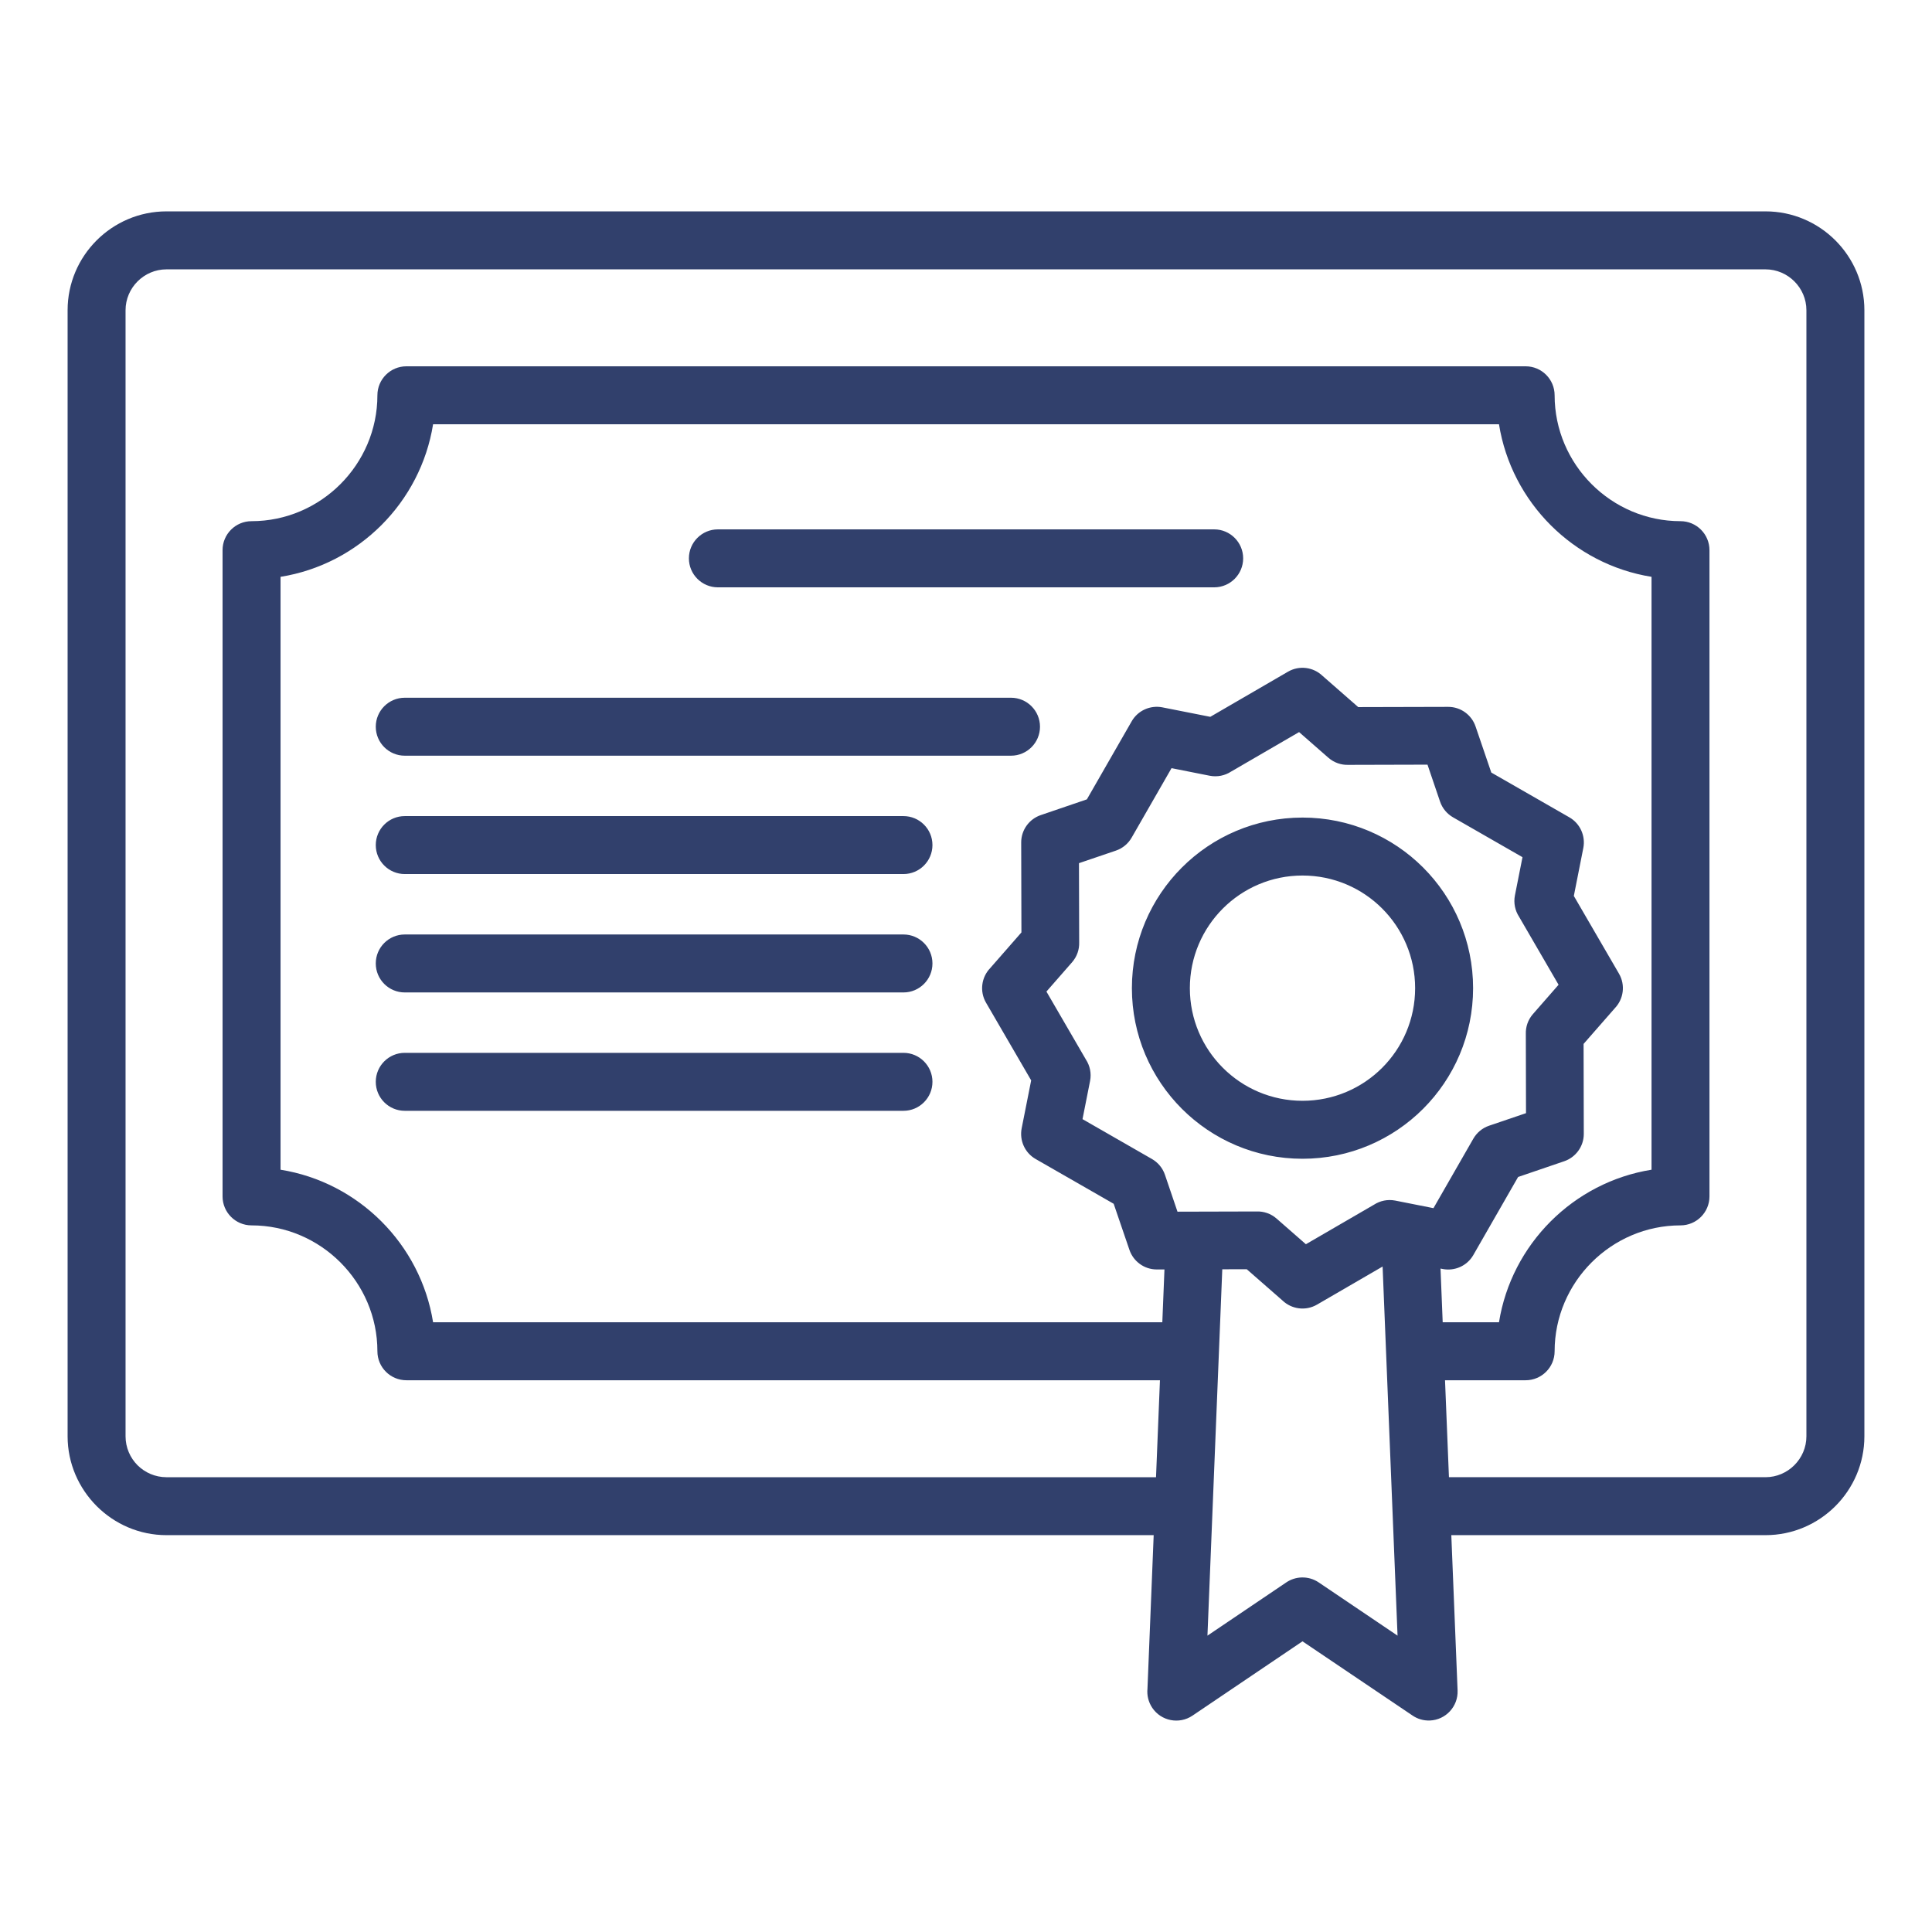
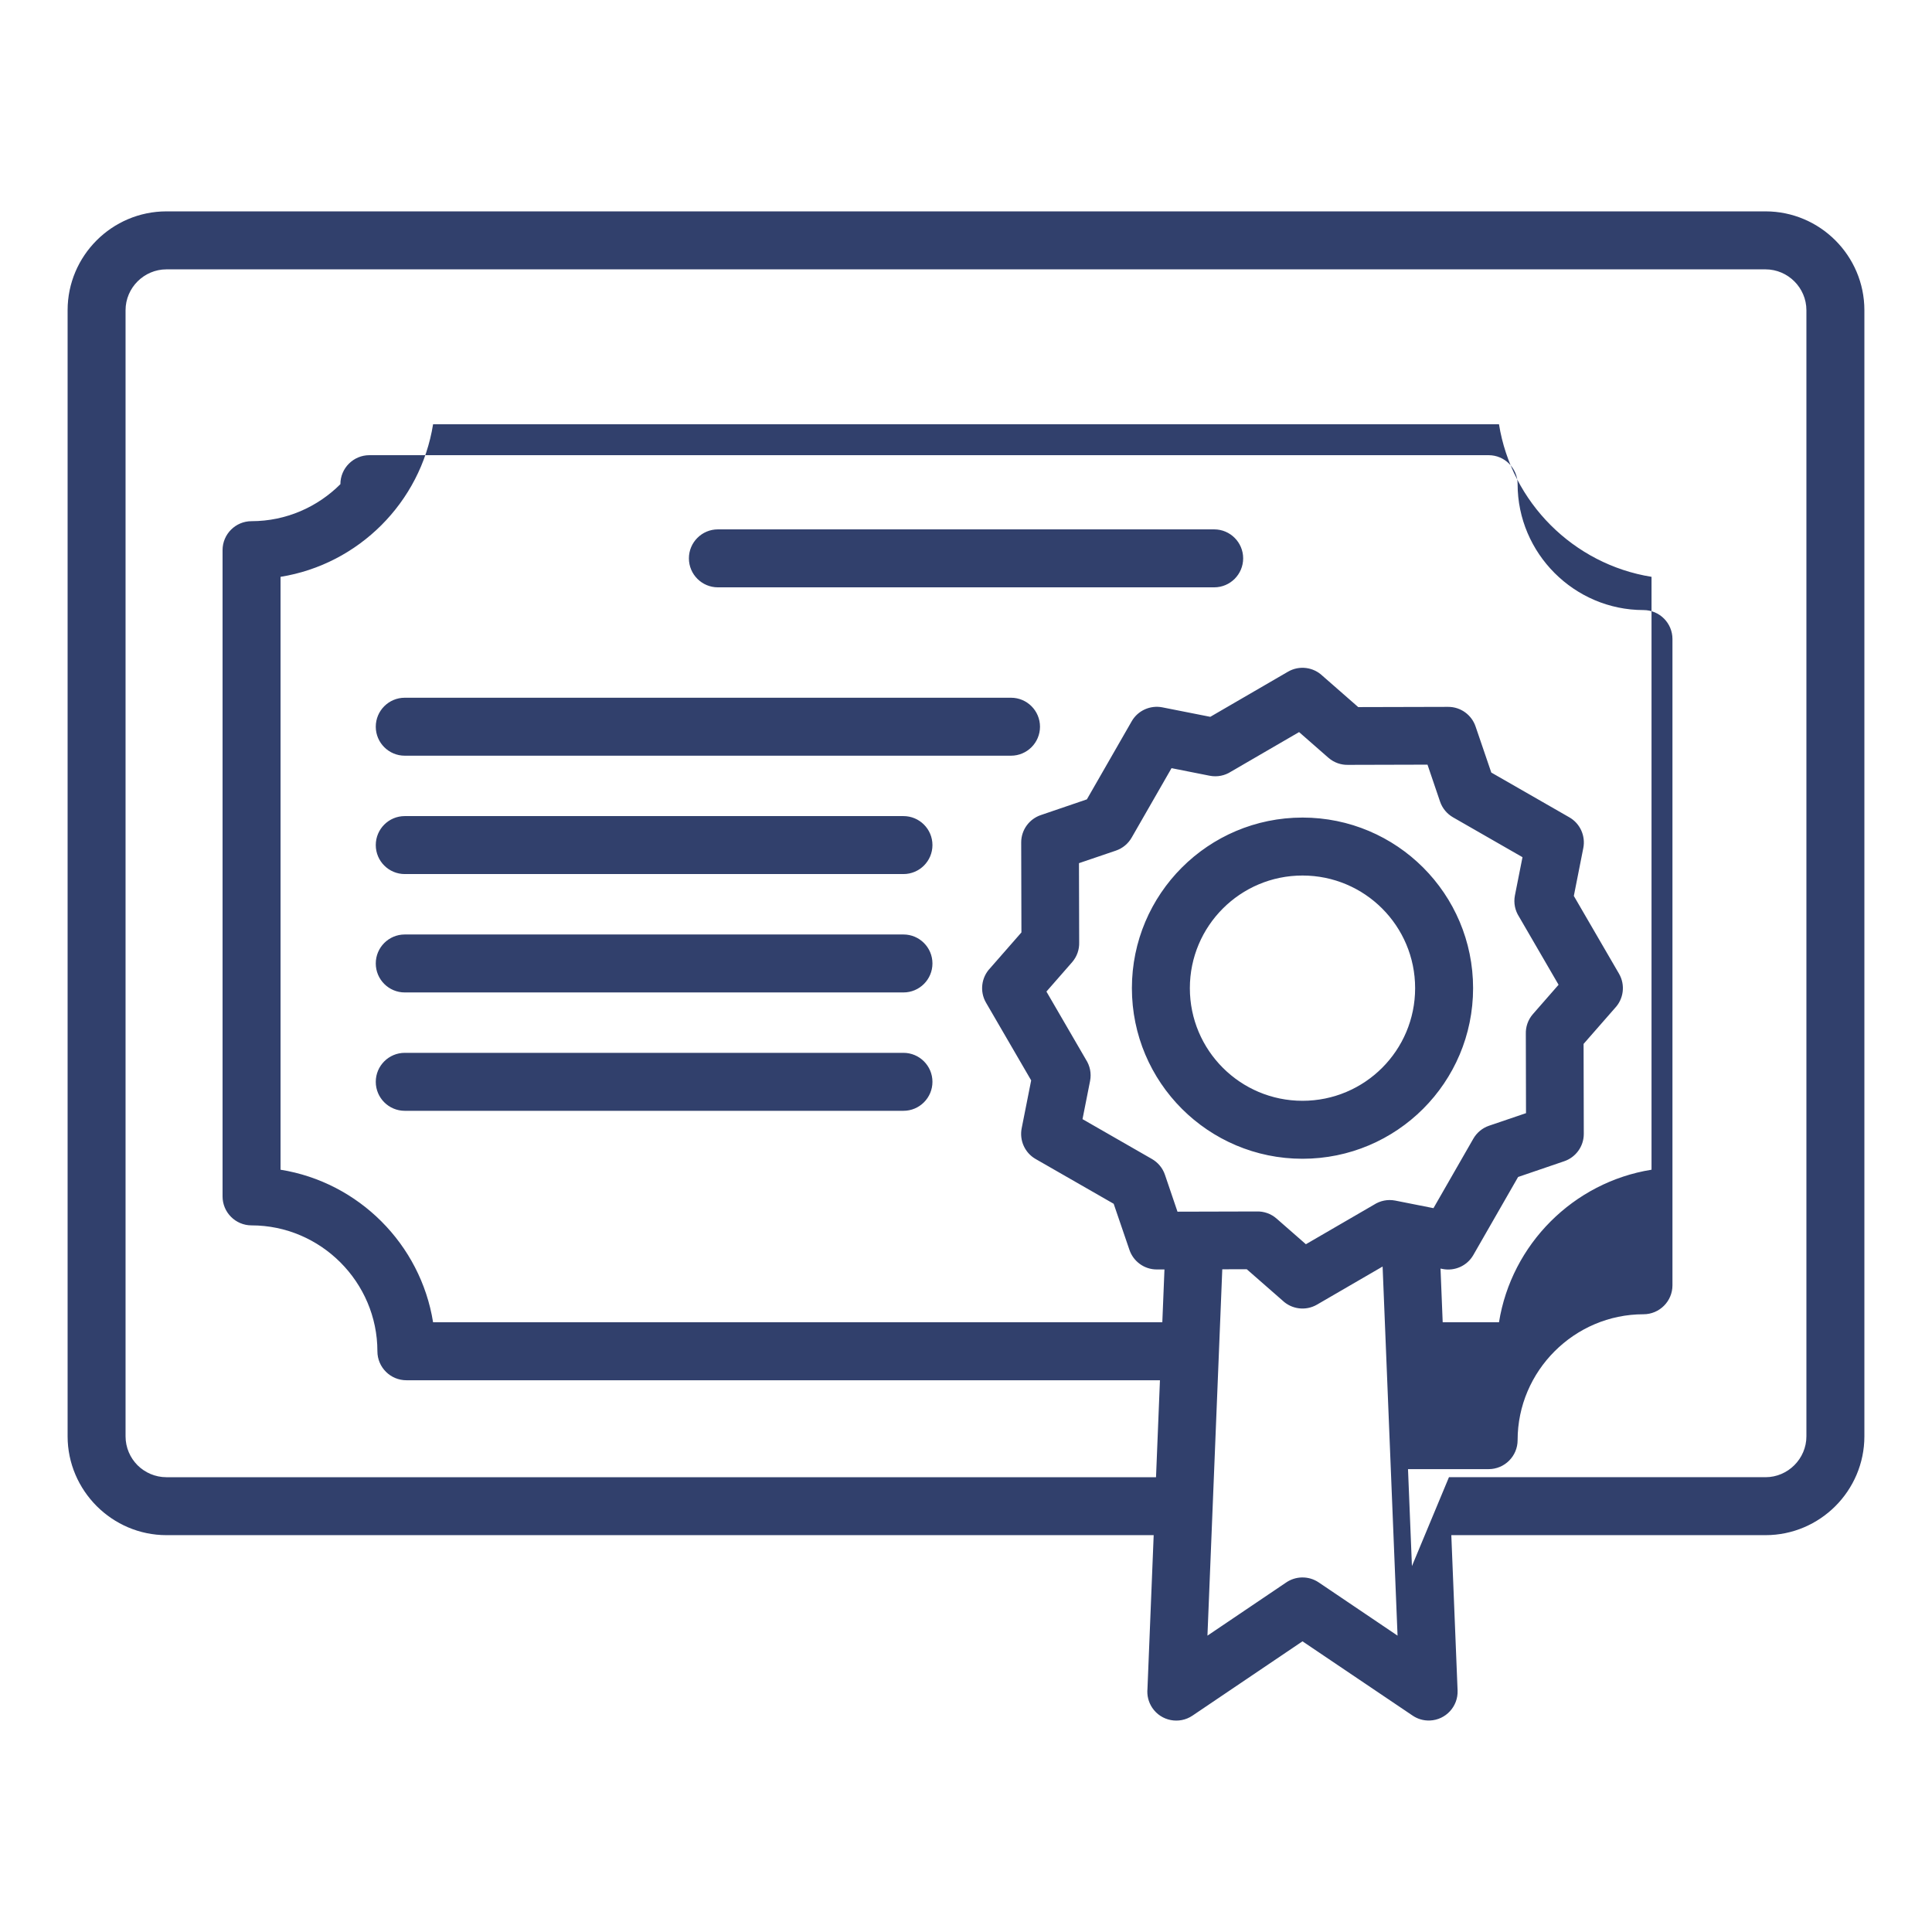
<svg xmlns="http://www.w3.org/2000/svg" width="1200pt" height="1200pt" version="1.1" viewBox="0 0 1200 1200">
-   <path d="m716.57 953.51h-613.18c-16.84 0-32.188-6.902-43.312-18.016-11.156-11.184-18.086-26.52-18.086-43.371v-699.45c0-16.895 6.902-32.258 18.016-43.371s26.488-18.016 43.383-18.016h993.21c16.895 0 32.273 6.902 43.383 18.016 11.113 11.113 18.016 26.477 18.016 43.371v699.45c0 16.895-6.918 32.258-18.027 43.371-11.113 11.113-26.477 18.016-43.371 18.016h-195.17l3.898 96.492c0.383 9.895-7.328 18.254-17.219 18.637-3.969 0.156-7.684-0.992-10.73-3.062l-68.387-46.121-68.344 46.164c-8.234 5.543-19.418 3.375-24.961-4.863-2.438-3.629-3.387-7.836-2.977-11.879l3.856-95.371zm-465.17-263.57c-9.934 0-18-8.066-18-18 0-9.934 8.066-18 18-18h309.76c9.934 0 18 8.066 18 18 0 9.934-8.066 18-18 18zm0-73.516c-9.934 0-18-8.066-18-18 0-9.934 8.066-18 18-18h309.76c9.934 0 18 8.066 18 18 0 9.934-8.066 18-18 18zm0-73.531c-9.934 0-18-8.066-18-18 0-9.934 8.066-18 18-18h309.76c9.934 0 18 8.066 18 18 0 9.934-8.066 18-18 18zm0-73.516c-9.934 0-18-8.066-18-18 0-9.934 8.066-18 18-18h376.56c9.934 0 18 8.066 18 18 0 9.934-8.066 18-18 18zm194.49-104.57c-9.934 0-18-8.066-18-18s8.066-18 18-18h308.26c9.934 0 18 8.066 18 18s-8.066 18-18 18zm363.11 143c29.254 0 55.773 11.863 74.934 31.027 19.164 19.164 31.027 45.68 31.027 74.934 0 29.254-11.863 55.773-31.027 74.934-19.164 19.164-45.68 31.027-74.934 31.027s-55.758-11.879-74.922-31.039c-19.164-19.164-31.039-45.668-31.039-74.922 0-29.254 11.879-55.758 31.039-74.922 19.164-19.164 45.668-31.039 74.922-31.039zm49.48 56.48c-12.656-12.656-30.16-20.48-49.48-20.48-19.316 0-36.809 7.836-49.465 20.496-12.656 12.656-20.496 30.148-20.496 49.465 0 19.316 7.836 36.809 20.496 49.465 12.656 12.656 30.148 20.496 49.465 20.496s36.824-7.824 49.48-20.48 20.48-30.16 20.48-49.48c0-19.316-7.824-36.824-20.48-49.48zm-37.078-144.54 22.223 19.445 55.898-0.141c7.879 0 14.586 5.102 16.98 12.176l9.766 28.617 48.445 27.793c6.859 3.91 10.148 11.691 8.715 19.051l-5.894 29.793 28.051 48.289c4.098 7.074 2.82 15.789-2.551 21.402l-19.445 22.223 0.129 55.898c0 7.879-5.102 14.586-12.176 16.98l-28.617 9.766-27.793 48.445c-3.91 6.859-11.691 10.148-19.051 8.715l-1.348-0.27 1.348 33.363h34.965c3.883-24.25 15.449-46.008 32.102-62.66 16.652-16.652 38.41-28.219 62.645-32.102v-368.25c-24.238-3.883-45.992-15.449-62.645-32.102-16.652-16.652-28.219-38.41-32.102-62.66h-662.05c-3.883 24.25-15.449 46.008-32.102 62.66-16.652 16.652-38.41 28.219-62.645 32.102v368.25c24.238 3.883 45.992 15.449 62.645 32.102 16.652 16.652 28.219 38.41 32.102 62.66h452.94l1.332-32.824-4.777 0.016c-7.879 0-14.586-5.102-16.98-12.176l-9.781-28.617-48.445-27.793c-6.859-3.91-10.148-11.691-8.715-19.051l5.91-29.805-28.051-48.273c-4.098-7.074-2.82-15.789 2.551-21.402l19.445-22.223-0.141-55.898c0-7.879 5.102-14.586 12.176-16.98l28.617-9.766 27.809-48.445c3.91-6.859 11.691-10.148 19.051-8.715l29.793 5.894 48.273-28.035c7.074-4.098 15.789-2.82 21.402 2.551zm37.359 366.92-40.762 23.668c-7.074 4.098-15.789 2.82-21.402-2.551l-22.223-19.445-15.195 0.043-9.211 227.55 48.629-32.84c5.926-4.195 14.074-4.535 20.453-0.242l48.996 33.082zm-33.676-316.02-18.199-15.93-42.293 24.562c-3.769 2.438-8.449 3.473-13.195 2.551l-23.742-4.707-24.762 43.129c-2.113 3.672-5.512 6.633-9.836 8.094l-22.891 7.781 0.129 49.195c0.141 4.367-1.316 8.801-4.422 12.359l-15.918 18.199 24.562 42.293c2.438 3.769 3.473 8.449 2.551 13.195l-4.707 23.754 43.117 24.746c3.672 2.113 6.633 5.512 8.094 9.836l7.781 22.891 49.195-0.129c4.367-0.141 8.801 1.316 12.359 4.422l18.199 15.93 42.309-24.562c3.769-2.438 8.449-3.473 13.195-2.551l23.742 4.707 24.746-43.129c2.113-3.672 5.512-6.633 9.836-8.094l22.891-7.781-0.113-49.195c-0.141-4.379 1.316-8.801 4.422-12.359l15.918-18.199-24.562-42.293c-2.438-3.769-3.473-8.449-2.551-13.195l4.707-23.754-43.129-24.746c-3.672-2.113-6.633-5.512-8.094-9.836l-7.781-22.891-49.195 0.129c-4.367 0.141-8.801-1.316-12.359-4.422zm74.891 446.87h196.62c6.961 0 13.309-2.863 17.914-7.469s7.484-10.957 7.484-17.914v-699.45c0-6.961-2.863-13.309-7.469-17.914s-10.969-7.469-17.93-7.469h-993.21c-6.961 0-13.324 2.863-17.93 7.469-4.606 4.606-7.469 10.957-7.469 17.914v699.45c0 6.973 2.863 13.352 7.426 17.945 4.606 4.578 10.984 7.441 17.973 7.441h614.64l2.438-60.223h-468.05c-9.934 0-18-8.066-18-18 0-21.473-8.828-41.047-22.988-55.207s-33.719-22.988-55.191-22.988c-9.934 0-18-8.066-18-18v-401.39c0-9.934 8.066-18 18-18 21.473 0 41.031-8.828 55.191-22.988s22.988-33.734 22.988-55.207c0-9.934 8.066-18 18-18h695.19c9.934 0 18 8.066 18 18 0 21.473 8.828 41.047 22.988 55.207s33.719 22.988 55.191 22.988c9.934 0 18 8.066 18 18v401.39c0 9.934-8.066 18-18 18-21.473 0-41.031 8.828-55.191 22.988s-22.988 33.734-22.988 55.207c0 9.934-8.066 18-18 18h-50.074l2.438 60.223z" fill="#31406c" />
+   <path d="m716.57 953.51h-613.18c-16.84 0-32.188-6.902-43.312-18.016-11.156-11.184-18.086-26.52-18.086-43.371v-699.45c0-16.895 6.902-32.258 18.016-43.371s26.488-18.016 43.383-18.016h993.21c16.895 0 32.273 6.902 43.383 18.016 11.113 11.113 18.016 26.477 18.016 43.371v699.45c0 16.895-6.918 32.258-18.027 43.371-11.113 11.113-26.477 18.016-43.371 18.016h-195.17l3.898 96.492c0.383 9.895-7.328 18.254-17.219 18.637-3.969 0.156-7.684-0.992-10.73-3.062l-68.387-46.121-68.344 46.164c-8.234 5.543-19.418 3.375-24.961-4.863-2.438-3.629-3.387-7.836-2.977-11.879l3.856-95.371zm-465.17-263.57c-9.934 0-18-8.066-18-18 0-9.934 8.066-18 18-18h309.76c9.934 0 18 8.066 18 18 0 9.934-8.066 18-18 18zm0-73.516c-9.934 0-18-8.066-18-18 0-9.934 8.066-18 18-18h309.76c9.934 0 18 8.066 18 18 0 9.934-8.066 18-18 18zm0-73.531c-9.934 0-18-8.066-18-18 0-9.934 8.066-18 18-18h309.76c9.934 0 18 8.066 18 18 0 9.934-8.066 18-18 18zm0-73.516c-9.934 0-18-8.066-18-18 0-9.934 8.066-18 18-18h376.56c9.934 0 18 8.066 18 18 0 9.934-8.066 18-18 18zm194.49-104.57c-9.934 0-18-8.066-18-18s8.066-18 18-18h308.26c9.934 0 18 8.066 18 18s-8.066 18-18 18zm363.11 143c29.254 0 55.773 11.863 74.934 31.027 19.164 19.164 31.027 45.68 31.027 74.934 0 29.254-11.863 55.773-31.027 74.934-19.164 19.164-45.68 31.027-74.934 31.027s-55.758-11.879-74.922-31.039c-19.164-19.164-31.039-45.668-31.039-74.922 0-29.254 11.879-55.758 31.039-74.922 19.164-19.164 45.668-31.039 74.922-31.039zm49.48 56.48c-12.656-12.656-30.16-20.48-49.48-20.48-19.316 0-36.809 7.836-49.465 20.496-12.656 12.656-20.496 30.148-20.496 49.465 0 19.316 7.836 36.809 20.496 49.465 12.656 12.656 30.148 20.496 49.465 20.496s36.824-7.824 49.48-20.48 20.48-30.16 20.48-49.48c0-19.316-7.824-36.824-20.48-49.48zm-37.078-144.54 22.223 19.445 55.898-0.141c7.879 0 14.586 5.102 16.98 12.176l9.766 28.617 48.445 27.793c6.859 3.91 10.148 11.691 8.715 19.051l-5.894 29.793 28.051 48.289c4.098 7.074 2.82 15.789-2.551 21.402l-19.445 22.223 0.129 55.898c0 7.879-5.102 14.586-12.176 16.98l-28.617 9.766-27.793 48.445c-3.91 6.859-11.691 10.148-19.051 8.715l-1.348-0.27 1.348 33.363h34.965c3.883-24.25 15.449-46.008 32.102-62.66 16.652-16.652 38.41-28.219 62.645-32.102v-368.25c-24.238-3.883-45.992-15.449-62.645-32.102-16.652-16.652-28.219-38.41-32.102-62.66h-662.05c-3.883 24.25-15.449 46.008-32.102 62.66-16.652 16.652-38.41 28.219-62.645 32.102v368.25c24.238 3.883 45.992 15.449 62.645 32.102 16.652 16.652 28.219 38.41 32.102 62.66h452.94l1.332-32.824-4.777 0.016c-7.879 0-14.586-5.102-16.98-12.176l-9.781-28.617-48.445-27.793c-6.859-3.91-10.148-11.691-8.715-19.051l5.91-29.805-28.051-48.273c-4.098-7.074-2.82-15.789 2.551-21.402l19.445-22.223-0.141-55.898c0-7.879 5.102-14.586 12.176-16.98l28.617-9.766 27.809-48.445c3.91-6.859 11.691-10.148 19.051-8.715l29.793 5.894 48.273-28.035c7.074-4.098 15.789-2.82 21.402 2.551zm37.359 366.92-40.762 23.668c-7.074 4.098-15.789 2.82-21.402-2.551l-22.223-19.445-15.195 0.043-9.211 227.55 48.629-32.84c5.926-4.195 14.074-4.535 20.453-0.242l48.996 33.082zm-33.676-316.02-18.199-15.93-42.293 24.562c-3.769 2.438-8.449 3.473-13.195 2.551l-23.742-4.707-24.762 43.129c-2.113 3.672-5.512 6.633-9.836 8.094l-22.891 7.781 0.129 49.195c0.141 4.367-1.316 8.801-4.422 12.359l-15.918 18.199 24.562 42.293c2.438 3.769 3.473 8.449 2.551 13.195l-4.707 23.754 43.117 24.746c3.672 2.113 6.633 5.512 8.094 9.836l7.781 22.891 49.195-0.129c4.367-0.141 8.801 1.316 12.359 4.422l18.199 15.93 42.309-24.562c3.769-2.438 8.449-3.473 13.195-2.551l23.742 4.707 24.746-43.129c2.113-3.672 5.512-6.633 9.836-8.094l22.891-7.781-0.113-49.195c-0.141-4.379 1.316-8.801 4.422-12.359l15.918-18.199-24.562-42.293c-2.438-3.769-3.473-8.449-2.551-13.195l4.707-23.754-43.129-24.746c-3.672-2.113-6.633-5.512-8.094-9.836l-7.781-22.891-49.195 0.129c-4.367 0.141-8.801-1.316-12.359-4.422zm74.891 446.87h196.62c6.961 0 13.309-2.863 17.914-7.469s7.484-10.957 7.484-17.914v-699.45c0-6.961-2.863-13.309-7.469-17.914s-10.969-7.469-17.93-7.469h-993.21c-6.961 0-13.324 2.863-17.93 7.469-4.606 4.606-7.469 10.957-7.469 17.914v699.45c0 6.973 2.863 13.352 7.426 17.945 4.606 4.578 10.984 7.441 17.973 7.441h614.64l2.438-60.223h-468.05c-9.934 0-18-8.066-18-18 0-21.473-8.828-41.047-22.988-55.207s-33.719-22.988-55.191-22.988c-9.934 0-18-8.066-18-18v-401.39c0-9.934 8.066-18 18-18 21.473 0 41.031-8.828 55.191-22.988c0-9.934 8.066-18 18-18h695.19c9.934 0 18 8.066 18 18 0 21.473 8.828 41.047 22.988 55.207s33.719 22.988 55.191 22.988c9.934 0 18 8.066 18 18v401.39c0 9.934-8.066 18-18 18-21.473 0-41.031 8.828-55.191 22.988s-22.988 33.734-22.988 55.207c0 9.934-8.066 18-18 18h-50.074l2.438 60.223z" fill="#31406c" />
</svg>